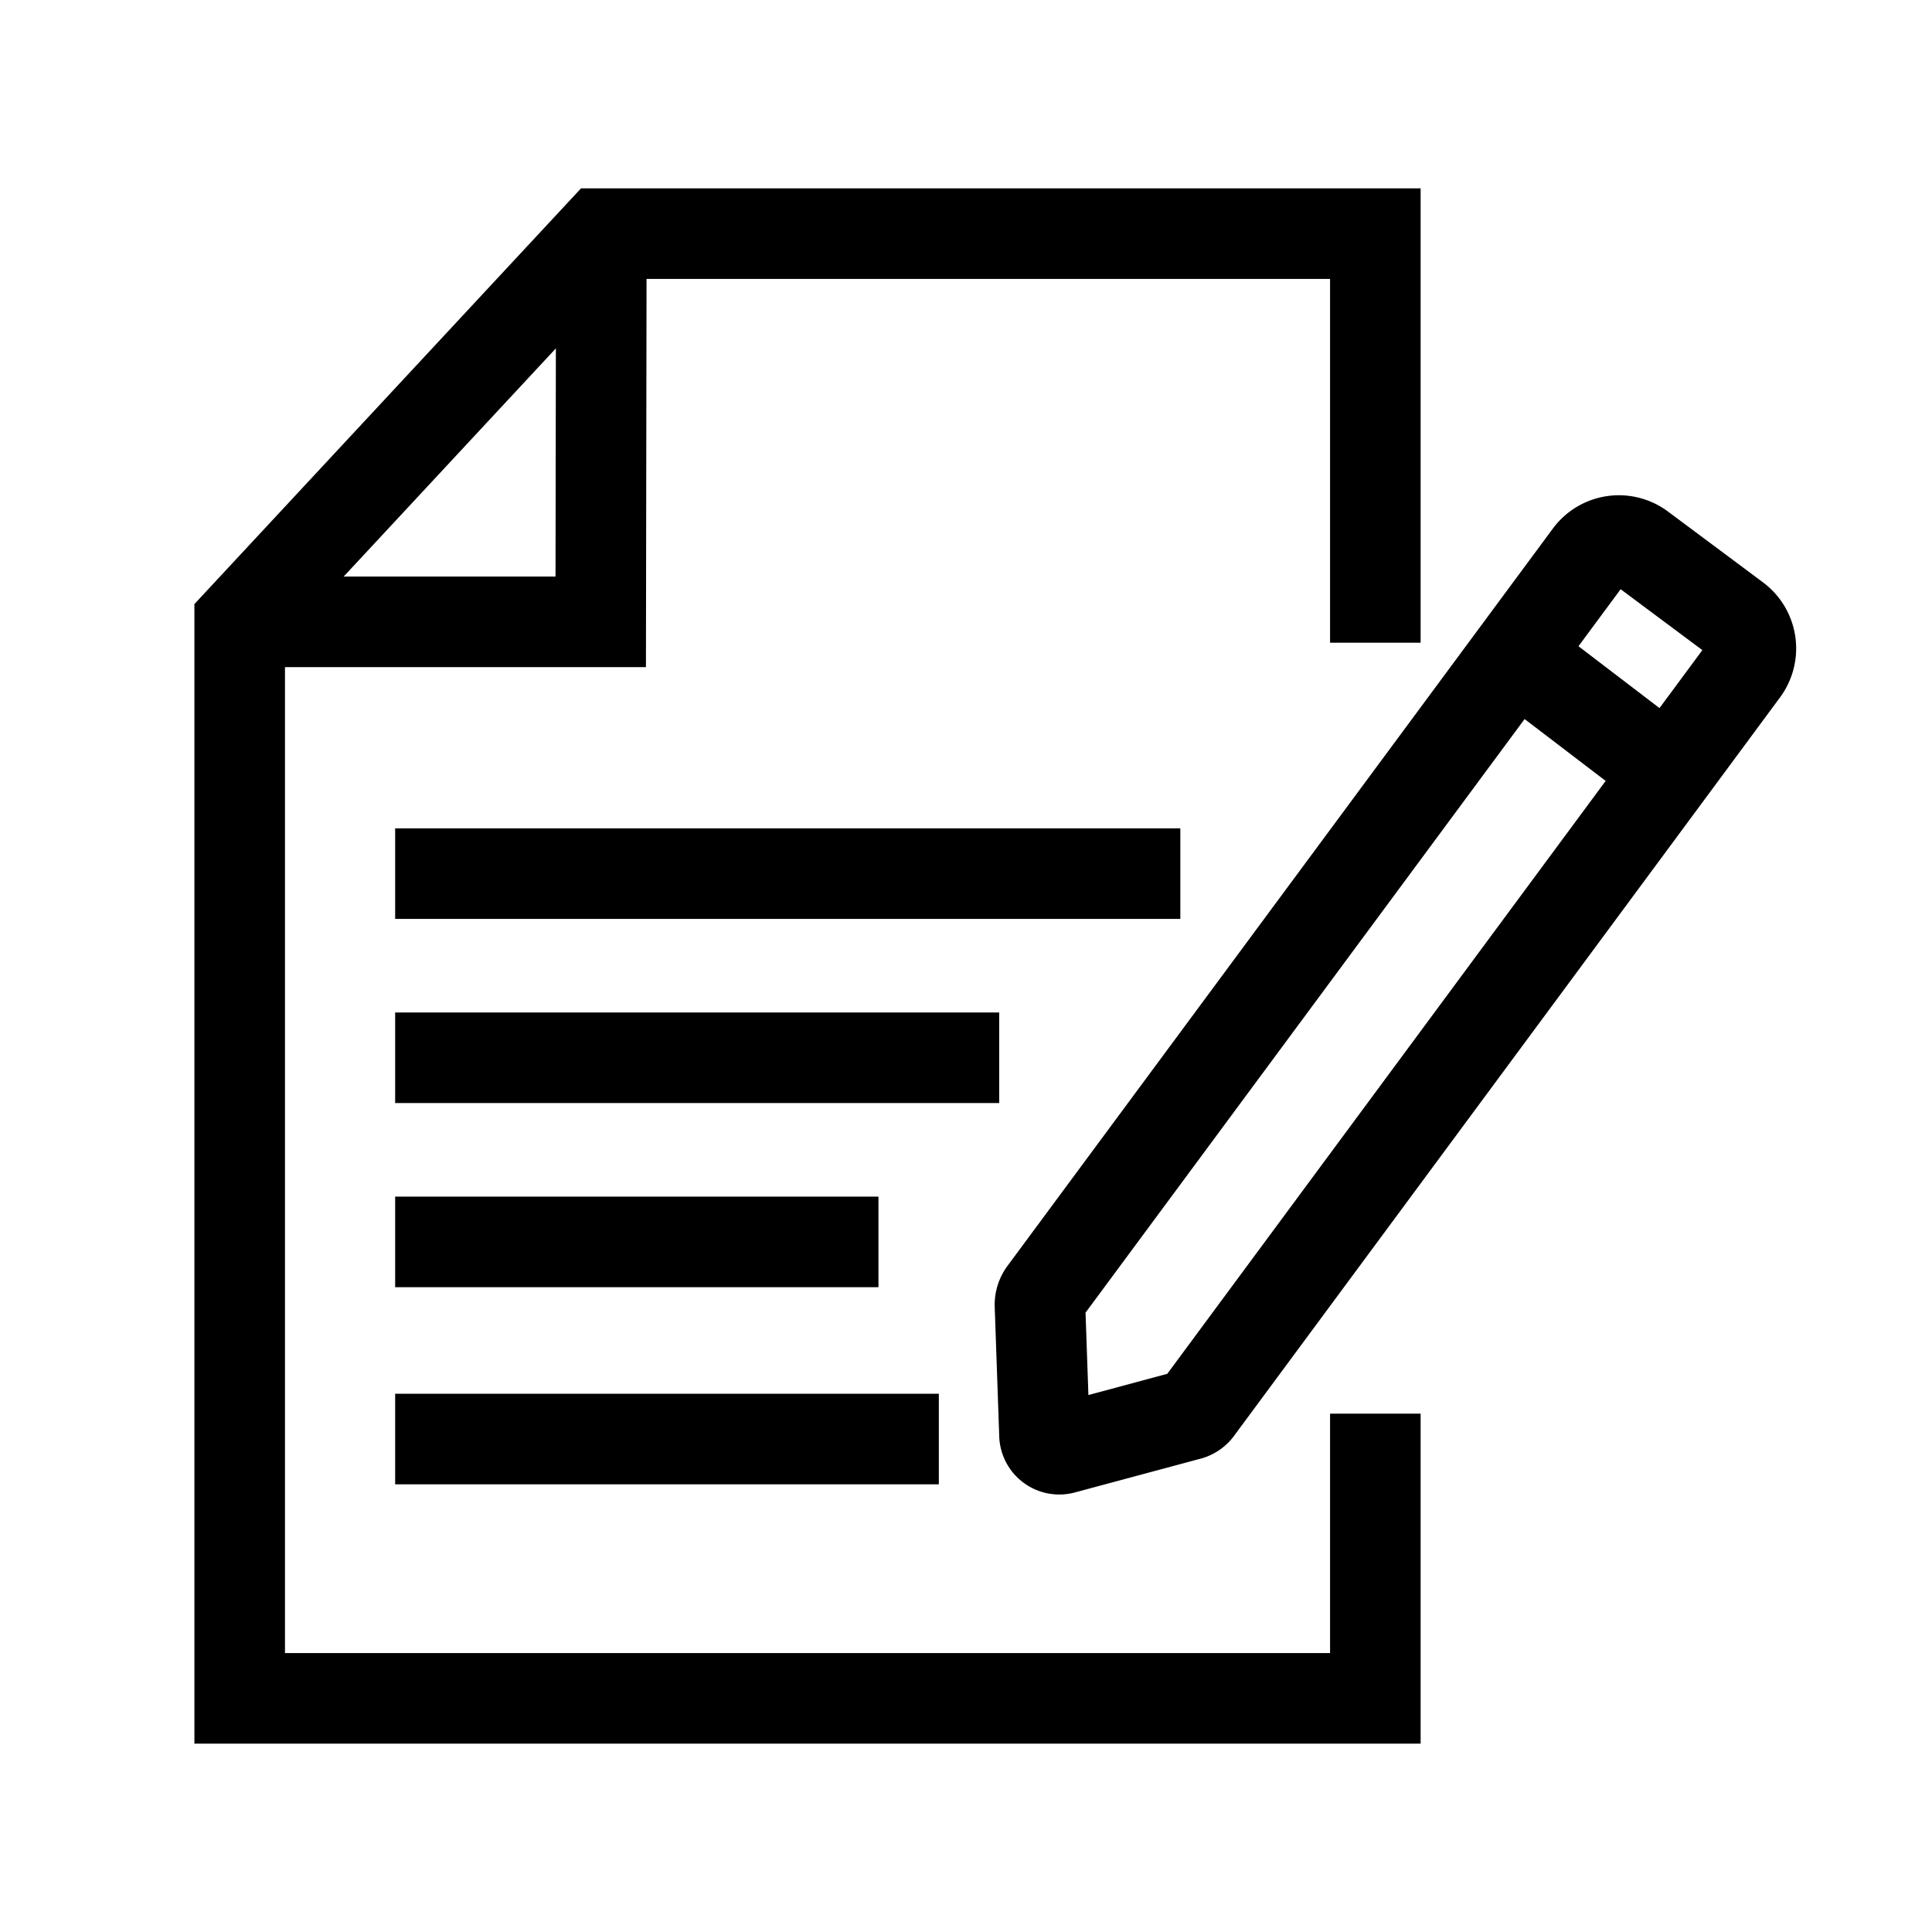
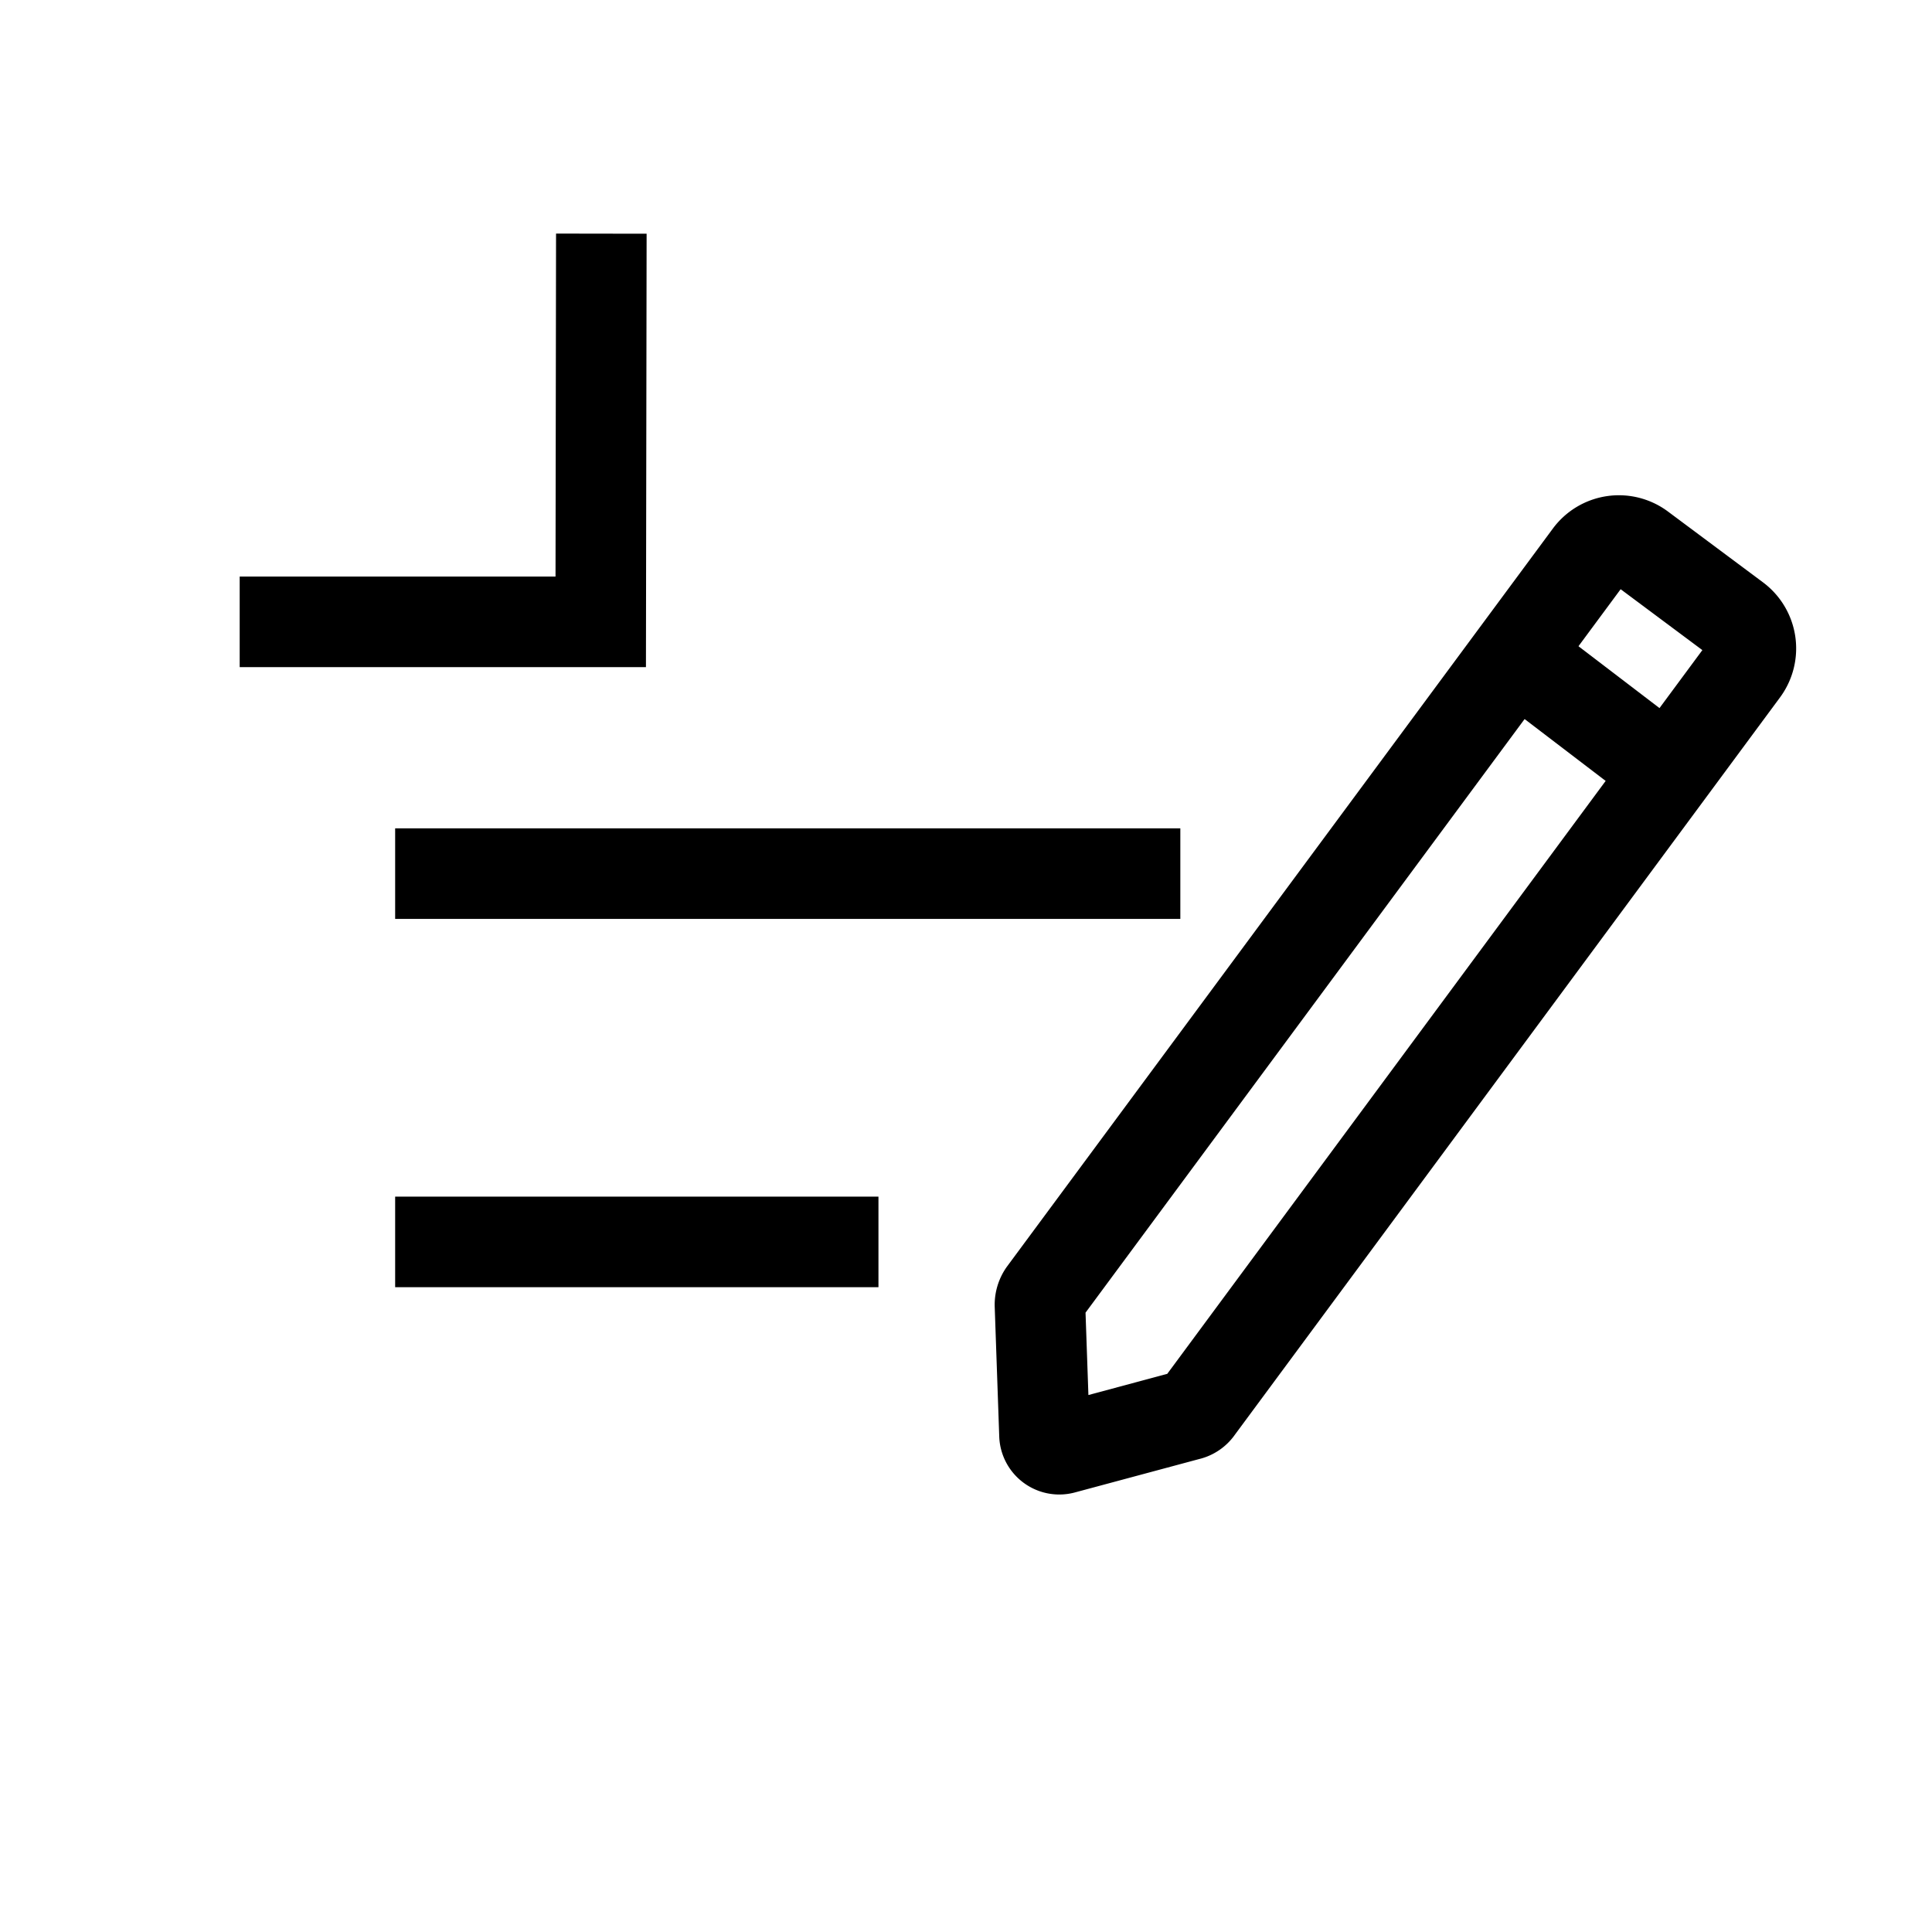
<svg xmlns="http://www.w3.org/2000/svg" viewBox="0 0 64 64" stroke-width="3" stroke="currentColor" fill="none">
-   <polyline points="45.56 46.83 45.56 56.26 7.94 56.26 7.94 20.6 19.9 7.74 45.56 7.74 45.56 21.29" />
  <polyline points="19.92 7.74 19.9 20.6 7.94 20.6" />
-   <line x1="13.09" y1="47.67" x2="31.1" y2="47.67" />
  <line x1="13.09" y1="41.14" x2="29.1" y2="41.14" />
-   <line x1="13.09" y1="35.04" x2="33.1" y2="35.04" />
  <line x1="13.09" y1="28.94" x2="39.1" y2="28.94" />
  <path d="M34.45,43.23l.15,4.3a.49.49,0,0,0,.62.46l4.13-1.11a.54.54,0,0,0,.34-.23L57.76,22.21a1.23,1.23,0,0,0-.26-1.72l-3.14-2.34a1.22,1.22,0,0,0-1.72.26L34.57,42.84A.67.67,0,0,0,34.45,43.23Z" />
  <line x1="50.2" y1="21.7" x2="55.27" y2="25.57" />
</svg>